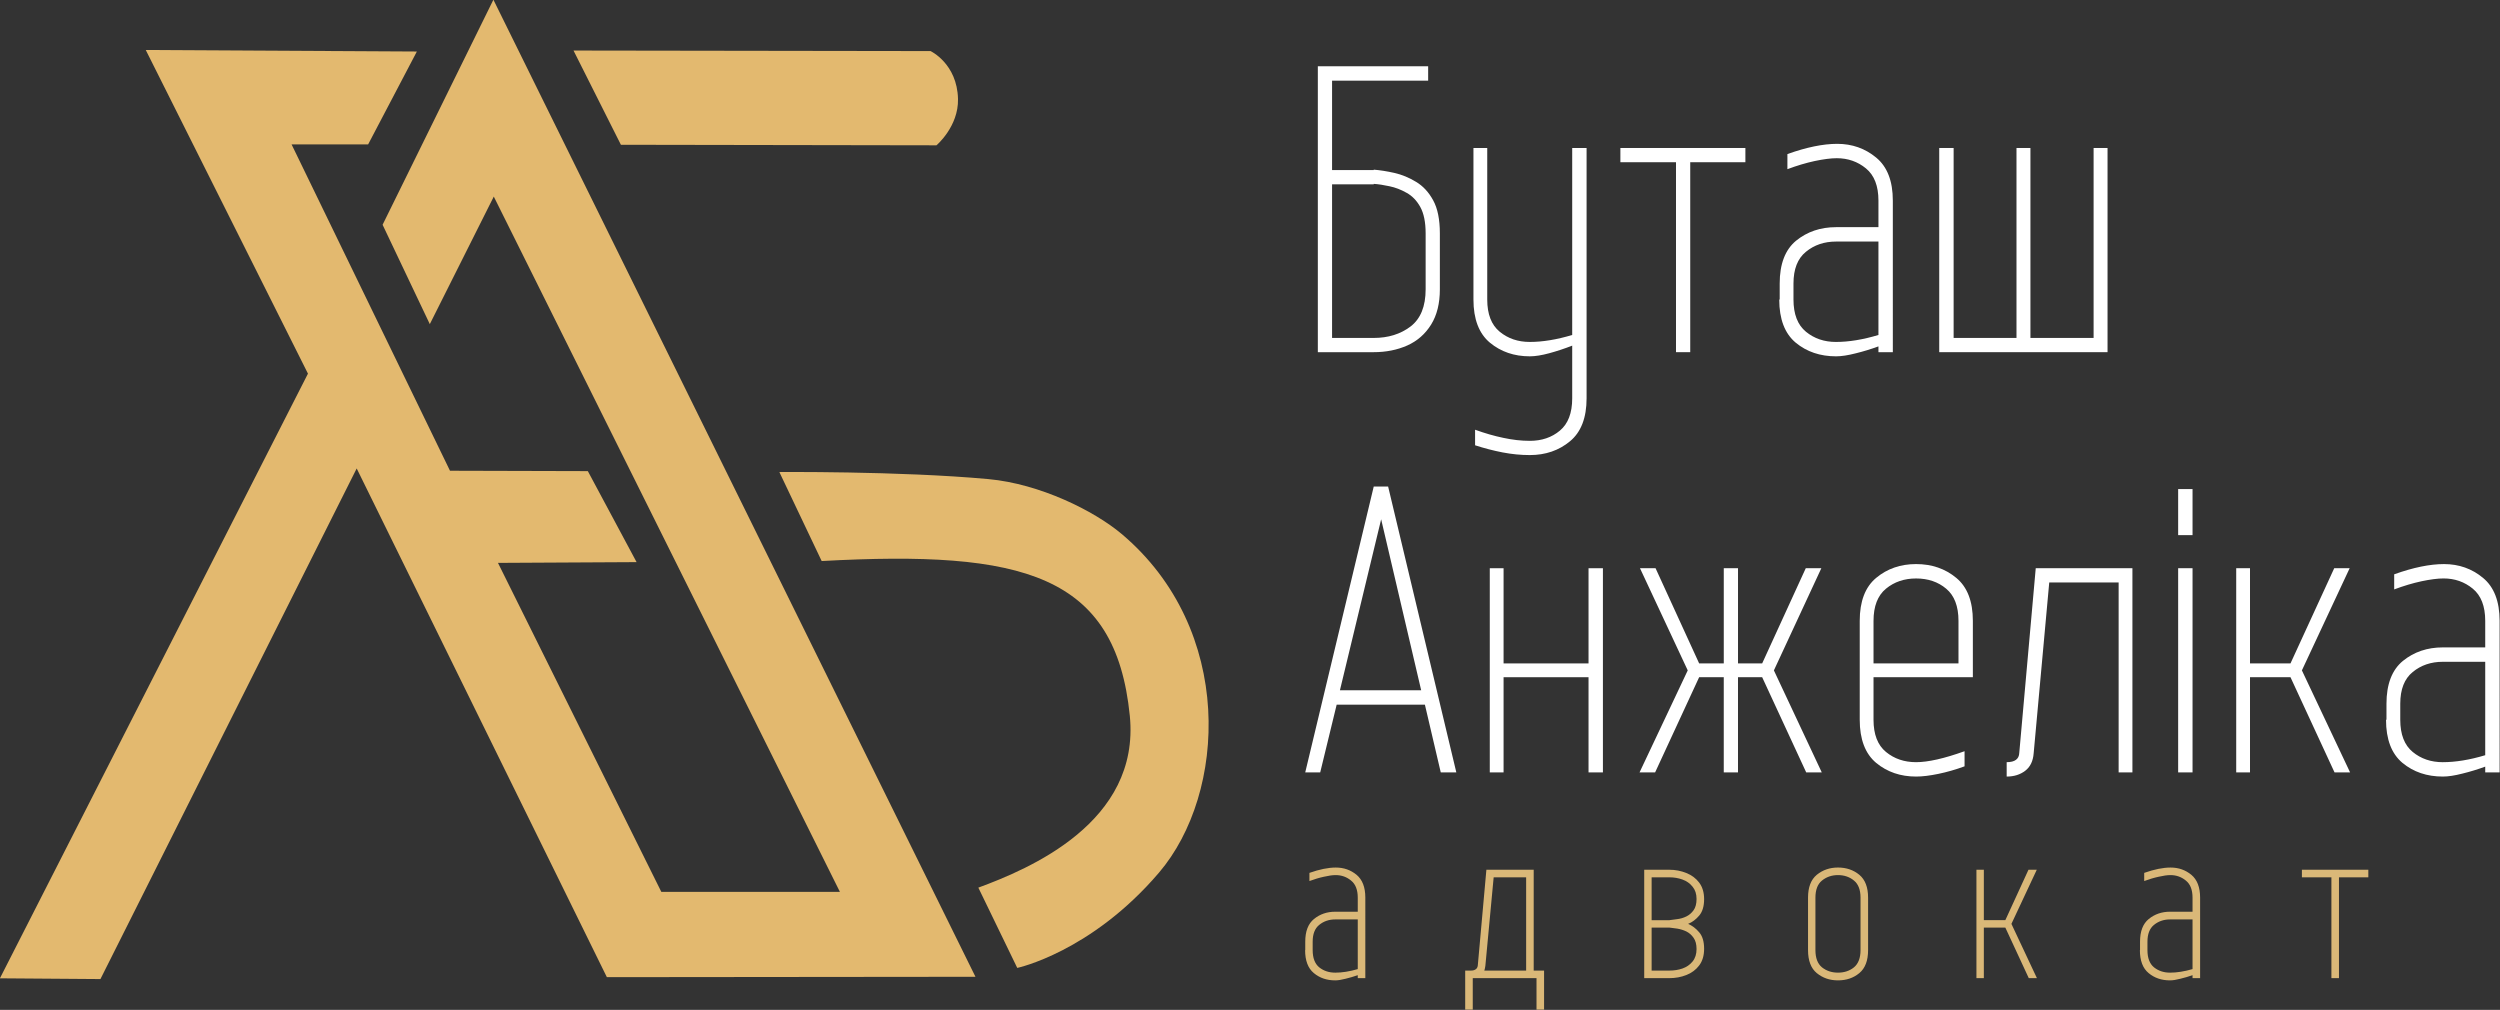
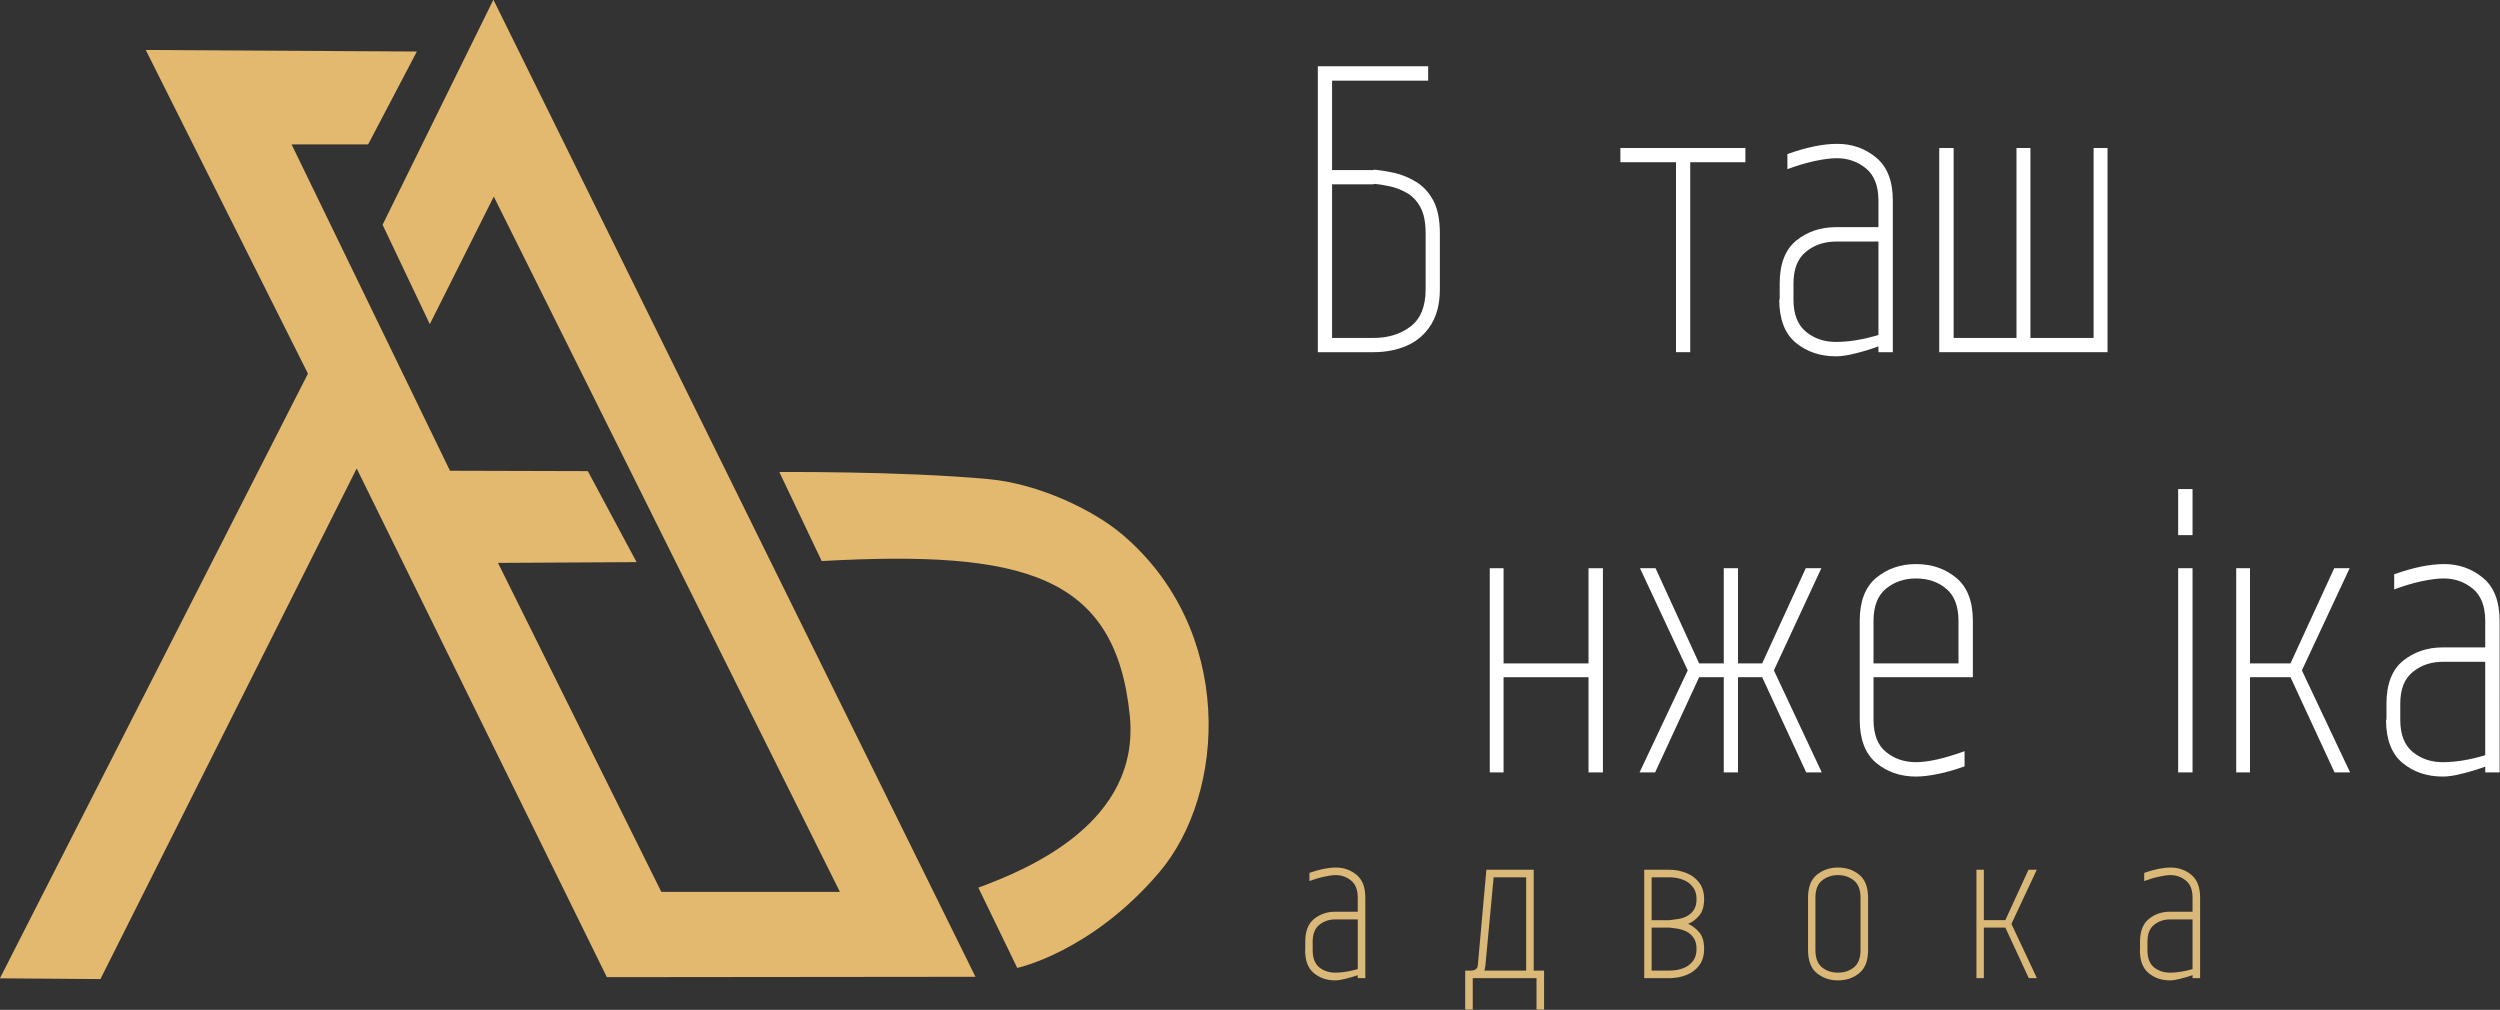
<svg xmlns="http://www.w3.org/2000/svg" xmlns:ns1="http://sodipodi.sourceforge.net/DTD/sodipodi-0.dtd" xmlns:ns2="http://www.inkscape.org/namespaces/inkscape" version="1.1" id="svg1" width="351.166" height="141.852" viewBox="0 0 351.166 141.852" ns1:docname="photo_2025-07-29_19-53-07.jpg" xml:space="preserve">
  <rect x="0" y="0" width="351.166" height="141.852" fill="#333333" stroke="none" />
  <defs id="defs1">
    <clipPath id="7599f46a55">
      <rect x="0" width="131" y="0" height="88" id="rect1" />
    </clipPath>
  </defs>
  <ns1:namedview id="namedview1" pagecolor="#ffffff" bordercolor="#000000" borderopacity="0.25" ns2:showpageshadow="2" ns2:pageopacity="0.0" ns2:pagecheckerboard="0" ns2:deskcolor="#d1d1d1" showguides="true">
    <ns1:guide position="-140.361,-454.583" orientation="0,-1" id="guide11" ns2:locked="false" />
    <ns1:guide position="-145.037,-441.24" orientation="0,-1" id="guide12" ns2:locked="false" />
    <ns1:guide position="-152.455,-378.156" orientation="0,-1" id="guide13" ns2:locked="false" />
    <ns1:guide position="-154.713,-392.268" orientation="0,-1" id="guide14" ns2:locked="false" />
    <ns1:guide position="-97.709,-504.077" orientation="0,-1" id="guide15" ns2:locked="false" />
    <ns1:guide position="-95.314,-516.907" orientation="0,-1" id="guide16" ns2:locked="false" />
    <ns1:guide position="-443.144,-312.143" orientation="0,-1" id="guide69" ns2:locked="false" />
    <ns2:page x="0" y="0" width="351.166" height="141.852" id="page2" margin="0" bleed="0" />
  </ns1:namedview>
  <g id="g74" transform="matrix(1.333,0,0,1.333,95.861,-17.19)">
    <g fill="#dab878" fill-opacity="1" id="g46">
      <g transform="translate(64.395,115.969)" id="g45-35">
        <g id="g44-6">
          <path d="M 1.219,-2.953 H 1.234 V -3.844 c 0,-1.094 0.305,-1.891 0.922,-2.391 C 2.781,-6.742 3.523,-7 4.391,-7 h 2.375 v -1.484 c 0,-0.82 -0.234,-1.422 -0.703,-1.797 -0.461,-0.383 -1,-0.578 -1.625,-0.578 -0.336,0 -0.746,0.059 -1.234,0.172 -0.492,0.105 -1,0.258 -1.531,0.453 v -0.859 c 1.062,-0.375 1.988,-0.562 2.781,-0.562 0.844,0 1.57,0.258 2.188,0.766 0.613,0.512 0.922,1.312 0.922,2.406 V 0 H 6.766 v -0.312 c -0.43,0.148 -0.855,0.273 -1.281,0.375 -0.43,0.113 -0.793,0.172 -1.094,0.172 -0.887,0 -1.637,-0.254 -2.25,-0.766 C 1.523,-1.039 1.219,-1.848 1.219,-2.953 Z m 3.172,2.375 c 0.719,0 1.508,-0.125 2.375,-0.375 V -6.188 h -2.375 c -0.656,0 -1.219,0.195 -1.688,0.578 -0.461,0.375 -0.688,0.965 -0.688,1.766 v 0.891 c 0,0.824 0.227,1.43 0.688,1.812 0.469,0.375 1.031,0.562 1.688,0.562 z m 0,0" id="path43-6" />
        </g>
      </g>
    </g>
    <g fill="#dab878" fill-opacity="1" id="g49">
      <g transform="translate(82.139,115.969)" id="g48">
        <g id="g47">
          <path d="m 0.344,-0.797 h 0.609 c 0.195,0 0.359,-0.039 0.484,-0.125 0.133,-0.082 0.211,-0.219 0.234,-0.406 l 0.906,-10.094 H 7.562 v 10.625 H 8.656 V 3.312 H 7.859 V 0 H 1.141 V 3.312 H 0.344 Z m 2.125,-0.5 c -0.012,0.105 -0.027,0.195 -0.047,0.266 -0.012,0.074 -0.031,0.152 -0.062,0.234 h 4.406 V -10.625 H 3.344 Z m 0,0" id="path46-6" />
        </g>
      </g>
    </g>
    <g fill="#dab878" fill-opacity="1" id="g52">
      <g transform="translate(100.112,115.969)" id="g51">
        <g id="g50">
          <path d="m 3.891,0 h -2.656 v -11.422 h 2.656 c 0.633,0 1.227,0.117 1.781,0.344 0.562,0.219 1.016,0.559 1.359,1.016 0.344,0.461 0.516,1.039 0.516,1.734 0,0.75 -0.172,1.328 -0.516,1.734 -0.344,0.406 -0.734,0.699 -1.172,0.875 0.438,0.188 0.828,0.484 1.172,0.891 0.344,0.398 0.516,0.977 0.516,1.734 0,0.711 -0.172,1.293 -0.516,1.75 C 6.688,-0.883 6.234,-0.547 5.672,-0.328 5.117,-0.109 4.523,0 3.891,0 Z m 0,-0.797 c 0.488,0 0.945,-0.07 1.375,-0.219 0.438,-0.156 0.789,-0.398 1.062,-0.734 C 6.609,-2.094 6.75,-2.531 6.75,-3.062 6.75,-3.562 6.645,-3.957 6.438,-4.25 6.227,-4.551 5.973,-4.773 5.672,-4.922 5.367,-5.066 5.051,-5.164 4.719,-5.219 4.395,-5.27 4.117,-5.305 3.891,-5.328 h -1.875 v 4.531 z M 6.75,-8.344 c 0,-0.531 -0.141,-0.961 -0.422,-1.297 -0.273,-0.344 -0.625,-0.594 -1.062,-0.75 -0.43,-0.156 -0.887,-0.234 -1.375,-0.234 h -1.875 v 4.516 h 1.875 C 4.117,-6.141 4.395,-6.176 4.719,-6.219 5.051,-6.258 5.367,-6.352 5.672,-6.5 5.973,-6.645 6.227,-6.863 6.438,-7.156 6.645,-7.445 6.75,-7.844 6.75,-8.344 Z m 0,0" id="path49-7" />
        </g>
      </g>
    </g>
    <g fill="#dab878" fill-opacity="1" id="g55">
      <g transform="translate(117.376,115.969)" id="g54">
        <g id="g53">
          <path d="m 7.562,-8.484 v 5.531 c 0,1.105 -0.309,1.914 -0.922,2.422 -0.617,0.512 -1.367,0.766 -2.25,0.766 -0.867,0 -1.609,-0.254 -2.234,-0.766 C 1.539,-1.039 1.234,-1.848 1.234,-2.953 v -5.531 c 0,-1.094 0.305,-1.895 0.922,-2.406 0.625,-0.508 1.367,-0.766 2.234,-0.766 0.883,0 1.633,0.258 2.25,0.766 0.613,0.512 0.922,1.312 0.922,2.406 z m -0.797,5.531 v -5.531 c 0,-0.82 -0.23,-1.422 -0.688,-1.797 -0.461,-0.383 -1.023,-0.578 -1.688,-0.578 -0.656,0 -1.219,0.195 -1.688,0.578 -0.461,0.375 -0.688,0.977 -0.688,1.797 v 5.531 c 0,0.824 0.227,1.43 0.688,1.812 0.469,0.375 1.031,0.562 1.688,0.562 0.664,0 1.227,-0.188 1.688,-0.562 0.457,-0.383 0.688,-0.988 0.688,-1.812 z m 0,0" id="path52-6" />
        </g>
      </g>
    </g>
    <g fill="#dab878" fill-opacity="1" id="g58">
      <g transform="translate(135.12,115.969)" id="g57">
        <g id="g56">
          <path d="M 7.609,0 H 6.75 L 4.281,-5.328 H 2.016 V 0 h -0.781 v -11.422 h 0.781 v 5.312 H 4.281 l 2.438,-5.312 h 0.875 L 4.922,-5.719 Z m 0,0" id="path55-7" />
        </g>
      </g>
    </g>
    <g fill="#dab878" fill-opacity="1" id="g61">
      <g transform="translate(152.361,115.969)" id="g60">
        <g id="g59">
          <path d="M 1.219,-2.953 H 1.234 V -3.844 c 0,-1.094 0.305,-1.891 0.922,-2.391 C 2.781,-6.742 3.523,-7 4.391,-7 h 2.375 v -1.484 c 0,-0.82 -0.234,-1.422 -0.703,-1.797 -0.461,-0.383 -1,-0.578 -1.625,-0.578 -0.336,0 -0.746,0.059 -1.234,0.172 -0.492,0.105 -1,0.258 -1.531,0.453 v -0.859 c 1.062,-0.375 1.988,-0.562 2.781,-0.562 0.844,0 1.57,0.258 2.188,0.766 0.613,0.512 0.922,1.312 0.922,2.406 V 0 H 6.766 v -0.312 c -0.43,0.148 -0.855,0.273 -1.281,0.375 -0.43,0.113 -0.793,0.172 -1.094,0.172 -0.887,0 -1.637,-0.254 -2.25,-0.766 C 1.523,-1.039 1.219,-1.848 1.219,-2.953 Z m 3.172,2.375 c 0.719,0 1.508,-0.125 2.375,-0.375 V -6.188 h -2.375 c -0.656,0 -1.219,0.195 -1.688,0.578 -0.461,0.375 -0.688,0.965 -0.688,1.766 v 0.891 c 0,0.824 0.227,1.43 0.688,1.812 0.469,0.375 1.031,0.562 1.688,0.562 z m 0,0" id="path58-7" />
        </g>
      </g>
    </g>
    <g fill="#dab878" fill-opacity="1" id="g64">
      <g transform="translate(170.105,115.969)" id="g63">
        <g id="g62">
-           <path d="M 4.453,0 H 3.656 V -10.625 H 0.547 v -0.797 h 7 V -10.625 h -3.094 z m 0,0" id="path61-19" />
-         </g>
+           </g>
      </g>
    </g>
  </g>
  <g ns2:groupmode="layer" id="layer1" ns2:label="Image 1" transform="matrix(0.938,0,0,0.938,52.497,171.777)" ns2:export-filename="layer1.svg" ns2:export-xdpi="96" ns2:export-ydpi="96">
    <g id="g16" transform="translate(59.831,-377.956)" ns2:export-filename="logo.svg" ns2:export-xdpi="96" ns2:export-ydpi="96">
      <path style="fill:#e3b96f;fill-opacity:1" d="m -93.971,202.311 40.599,0.228 -7.299,13.913 h -11.461 l 23.721,48.867 20.642,0.057 7.299,13.628 -20.756,0.114 24.462,49.266 H 9.979 l -51.832,-104.121 -9.58,19.102 -7.071,-14.883 16.593,-33.7 72.189,146.317 -55.197,0.057 -37.463,-76.18 -38.375,76.466 -15.054,-0.114 46.13,-90.55 z" id="path9" ns1:nodetypes="ccccccccccccccccccccc" />
-       <path style="fill:#e3b96f;fill-opacity:1" d="m -29.913,202.393 53.464,0.081 c 0,0 3.994,1.864 4.113,7.177 0.092,4.13 -3.226,6.935 -3.226,6.935 l -47.255,-0.081 z" id="path10" ns1:nodetypes="ccsccc" />
      <path style="fill:#e3b96f;fill-opacity:1" d="M 0.911,265.514 7.249,278.841 c 30.186,-1.652 44.029,1.975 46.144,23.18 1.593,15.971 -15.131,22.941 -22.684,25.729 l 5.828,12.021 c 0,0 11.046,-2.343 21.217,-14.257 10.171,-11.914 11.36,-36.456 -5.594,-50.737 -4.106,-3.458 -12.229,-7.499 -19.944,-8.207 -13.379,-1.229 -31.929,-1.056 -31.929,-1.056 z" id="path11" ns1:nodetypes="ccscczsscc" />
    </g>
  </g>
  <g id="g69" transform="matrix(1.333,0,0,1.333,129.812,257.812)">
    <g transform="translate(38.738,-188.224)" id="g45" ns2:export-filename="logo.svg" ns2:export-xdpi="96" ns2:export-ydpi="96">
      <g clip-path="url(#7599f46a55)" id="g44">
        <g fill="#ffffff" fill-opacity="1" id="g4">
          <g transform="translate(0.466,31.927)" id="g3">
            <g id="g2">
              <path d="m 13.906,-28.609 h -10.125 v 9.422 h 4.391 v -0.047 c 0.664,0.055 1.391,0.168 2.172,0.344 0.789,0.18 1.551,0.492 2.281,0.938 0.738,0.438 1.344,1.09 1.812,1.953 0.469,0.855 0.703,2.016 0.703,3.484 V -6.625 c 0,1.492 -0.309,2.73 -0.922,3.719 -0.617,0.992 -1.453,1.727 -2.516,2.203 C 10.641,-0.234 9.461,0 8.172,0 H 2.281 v -30.125 h 11.625 z M 8.172,-1.5 c 1.52,0 2.812,-0.398 3.875,-1.203 1.062,-0.812 1.594,-2.117 1.594,-3.922 v -5.891 c 0,-1.176 -0.188,-2.102 -0.562,-2.781 -0.375,-0.676 -0.859,-1.176 -1.453,-1.5 -0.586,-0.332 -1.184,-0.562 -1.797,-0.688 -0.617,-0.133 -1.168,-0.219 -1.656,-0.25 v 0.047 H 3.781 V -1.5 Z m 0,0" id="path2" />
            </g>
          </g>
        </g>
        <g fill="#ffffff" fill-opacity="1" id="g7">
          <g transform="translate(16.817,31.927)" id="g6">
            <g id="g5">
-               <path d="m 8.266,9.344 c 1.258,0 2.316,-0.359 3.172,-1.078 0.863,-0.719 1.297,-1.855 1.297,-3.406 V -0.688 C 11.93,-0.375 11.129,-0.109 10.328,0.109 9.523,0.328 8.836,0.438 8.266,0.438 6.629,0.438 5.227,-0.039 4.062,-1 2.906,-1.969 2.328,-3.484 2.328,-5.547 v -15.969 H 3.781 v 15.969 c 0,1.543 0.438,2.672 1.312,3.391 0.875,0.719 1.93,1.078 3.172,1.078 1.344,0 2.832,-0.242 4.469,-0.734 V -21.516 H 14.25 v 26.375 c 0,2.062 -0.586,3.57 -1.75,4.531 -1.168,0.969 -2.578,1.453 -4.234,1.453 -0.949,0 -1.906,-0.094 -2.875,-0.281 C 4.43,10.375 3.469,10.125 2.5,9.812 V 8.172 c 1.031,0.375 2.023,0.66 2.984,0.859 0.957,0.207 1.883,0.312 2.781,0.312 z m 0,0" id="path4" />
-             </g>
+               </g>
          </g>
        </g>
        <g fill="#ffffff" fill-opacity="1" id="g10">
          <g transform="translate(33.598,31.927)" id="g9">
            <g id="g8">
              <path d="m 8.391,0 h -1.5 V -20.016 H 1.031 v -1.5 h 13.172 v 1.5 h -5.812 z m 0,0" id="path7" />
            </g>
          </g>
        </g>
        <g fill="#ffffff" fill-opacity="1" id="g13">
          <g transform="translate(49.088,31.927)" id="g12">
            <g id="g11">
              <path d="m 2.281,-5.547 h 0.047 v -1.688 c 0,-2.062 0.578,-3.566 1.734,-4.516 1.164,-0.945 2.566,-1.422 4.203,-1.422 h 4.469 v -2.797 c 0,-1.539 -0.438,-2.672 -1.312,-3.391 -0.875,-0.719 -1.902,-1.078 -3.078,-1.078 -0.625,0 -1.402,0.102 -2.328,0.297 -0.918,0.199 -1.875,0.484 -2.875,0.859 V -20.875 c 2.008,-0.719 3.758,-1.078 5.25,-1.078 1.57,0 2.941,0.484 4.109,1.453 1.164,0.961 1.75,2.469 1.75,4.531 V 0 H 12.734 V -0.609 C 11.93,-0.316 11.129,-0.07 10.328,0.125 9.523,0.332 8.836,0.438 8.266,0.438 6.598,0.438 5.18,-0.039 4.016,-1 2.859,-1.969 2.281,-3.484 2.281,-5.547 Z m 5.984,4.469 c 1.344,0 2.832,-0.242 4.469,-0.734 v -9.844 h -4.469 c -1.242,0 -2.297,0.359 -3.172,1.078 -0.875,0.711 -1.312,1.824 -1.312,3.344 v 1.688 c 0,1.543 0.438,2.672 1.312,3.391 0.875,0.719 1.93,1.078 3.172,1.078 z m 0,0" id="path10-9" />
            </g>
          </g>
        </g>
        <g fill="#ffffff" fill-opacity="1" id="g16-4">
          <g transform="translate(65.869,31.927)" id="g15">
            <g id="g14">
              <path d="m 18.625,-21.516 h 1.469 V 0 H 2.359 V -21.516 H 3.875 V -1.5 H 10.5 v -20.016 h 1.469 V -1.5 H 18.625 Z m 0,0" id="path13" />
            </g>
          </g>
        </g>
        <g fill="#ffffff" fill-opacity="1" id="g19">
          <g transform="translate(88.681,31.927)" id="g18">
            <g id="g17" />
          </g>
        </g>
        <g fill="#ffffff" fill-opacity="1" id="g22">
          <g transform="translate(0.466,76.21)" id="g21">
            <g id="g20">
-               <path d="M 16.875,0 H 15.234 L 13.562,-7.141 H 4.266 L 2.531,0 H 0.953 l 7.219,-30.125 H 9.688 Z M 8.953,-26.672 4.609,-8.656 h 8.562 z m 0,0" id="path19" />
-             </g>
+               </g>
          </g>
        </g>
        <g fill="#ffffff" fill-opacity="1" id="g25">
          <g transform="translate(18.538,76.21)" id="g24">
            <g id="g23">
              <path d="M 14.25,0 H 12.734 V -10.031 H 3.781 V 0 H 2.328 V -21.516 H 3.781 v 10.031 h 8.953 v -10.031 H 14.25 Z m 0,0" id="path22" />
            </g>
          </g>
        </g>
        <g fill="#ffffff" fill-opacity="1" id="g28">
          <g transform="translate(35.319,76.21)" id="g27">
            <g id="g26">
              <path d="M 20.531,0 H 18.891 L 14.25,-10.031 H 11.703 V 0 h -1.5 V -10.031 H 7.609 L 2.969,0 H 1.328 L 6.406,-10.75 1.375,-21.516 h 1.641 l 4.594,10.031 h 2.594 v -10.031 h 1.5 v 10.031 H 14.25 l 4.594,-10.031 h 1.641 l -5,10.766 z m 0,0" id="path25" />
            </g>
          </g>
        </g>
        <g fill="#ffffff" fill-opacity="1" id="g31">
          <g transform="translate(57.522,76.21)" id="g30">
            <g id="g29">
              <path d="m 12.734,-11.484 v -4.484 c 0,-1.539 -0.434,-2.672 -1.297,-3.391 -0.855,-0.719 -1.914,-1.078 -3.172,-1.078 -1.242,0 -2.297,0.359 -3.172,1.078 -0.875,0.719 -1.312,1.852 -1.312,3.391 v 4.484 z m -4.469,10.406 c 1.258,0 2.961,-0.383 5.109,-1.156 v 1.594 C 12.438,-0.297 11.516,-0.031 10.609,0.156 9.703,0.344 8.922,0.438 8.266,0.438 6.629,0.438 5.227,-0.039 4.062,-1 2.906,-1.969 2.328,-3.484 2.328,-5.547 V -15.969 c 0,-2.062 0.578,-3.57 1.734,-4.531 1.164,-0.969 2.566,-1.453 4.203,-1.453 1.656,0 3.066,0.484 4.234,1.453 1.164,0.961 1.75,2.469 1.75,4.531 v 5.938 H 3.781 v 4.484 c 0,1.543 0.438,2.672 1.312,3.391 0.875,0.719 1.93,1.078 3.172,1.078 z m 0,0" id="path28" />
            </g>
          </g>
        </g>
        <g fill="#ffffff" fill-opacity="1" id="g34">
          <g transform="translate(74.303,76.21)" id="g33">
            <g id="g32">
-               <path d="m 1.031,0.438 v -1.516 c 0.863,0 1.305,-0.328 1.328,-0.984 L 4.094,-21.516 h 10.188 V 0 h -1.453 v -20.016 h -7.312 l -1.641,18 c -0.062,0.824 -0.359,1.438 -0.891,1.844 C 2.453,0.234 1.801,0.438 1.031,0.438 Z m 0,0" id="path31" />
-             </g>
+               </g>
          </g>
        </g>
        <g fill="#ffffff" fill-opacity="1" id="g37">
          <g transform="translate(91.17,76.21)" id="g36">
            <g id="g35">
              <path d="M 3.75,-21.516 V 0 H 2.234 v -21.516 z m 0,-8.344 V -25 H 2.234 v -4.859 z m 0,0" id="path34" />
            </g>
          </g>
        </g>
        <g fill="#ffffff" fill-opacity="1" id="g40">
          <g transform="translate(97.194,76.21)" id="g39">
            <g id="g38">
              <path d="M 14.328,0 H 12.688 L 8.047,-10.031 H 3.781 V 0 H 2.328 V -21.516 H 3.781 v 10.031 h 4.266 l 4.609,-10.031 h 1.625 L 9.25,-10.75 Z m 0,0" id="path37" />
            </g>
          </g>
        </g>
        <g fill="#ffffff" fill-opacity="1" id="g43">
          <g transform="translate(113.028,76.21)" id="g42">
            <g id="g41">
              <path d="m 2.281,-5.547 h 0.047 v -1.688 c 0,-2.062 0.578,-3.566 1.734,-4.516 1.164,-0.945 2.566,-1.422 4.203,-1.422 h 4.469 v -2.797 c 0,-1.539 -0.438,-2.672 -1.312,-3.391 -0.875,-0.719 -1.902,-1.078 -3.078,-1.078 -0.625,0 -1.402,0.102 -2.328,0.297 -0.918,0.199 -1.875,0.484 -2.875,0.859 V -20.875 c 2.008,-0.719 3.758,-1.078 5.25,-1.078 1.57,0 2.941,0.484 4.109,1.453 1.164,0.961 1.75,2.469 1.75,4.531 V 0 H 12.734 V -0.609 C 11.93,-0.316 11.129,-0.07 10.328,0.125 9.523,0.332 8.836,0.438 8.266,0.438 6.598,0.438 5.18,-0.039 4.016,-1 2.859,-1.969 2.281,-3.484 2.281,-5.547 Z m 5.984,4.469 c 1.344,0 2.832,-0.242 4.469,-0.734 v -9.844 h -4.469 c -1.242,0 -2.297,0.359 -3.172,1.078 -0.875,0.711 -1.312,1.824 -1.312,3.344 v 1.688 c 0,1.543 0.438,2.672 1.312,3.391 0.875,0.719 1.93,1.078 3.172,1.078 z m 0,0" id="path40" />
            </g>
          </g>
        </g>
      </g>
    </g>
  </g>
</svg>